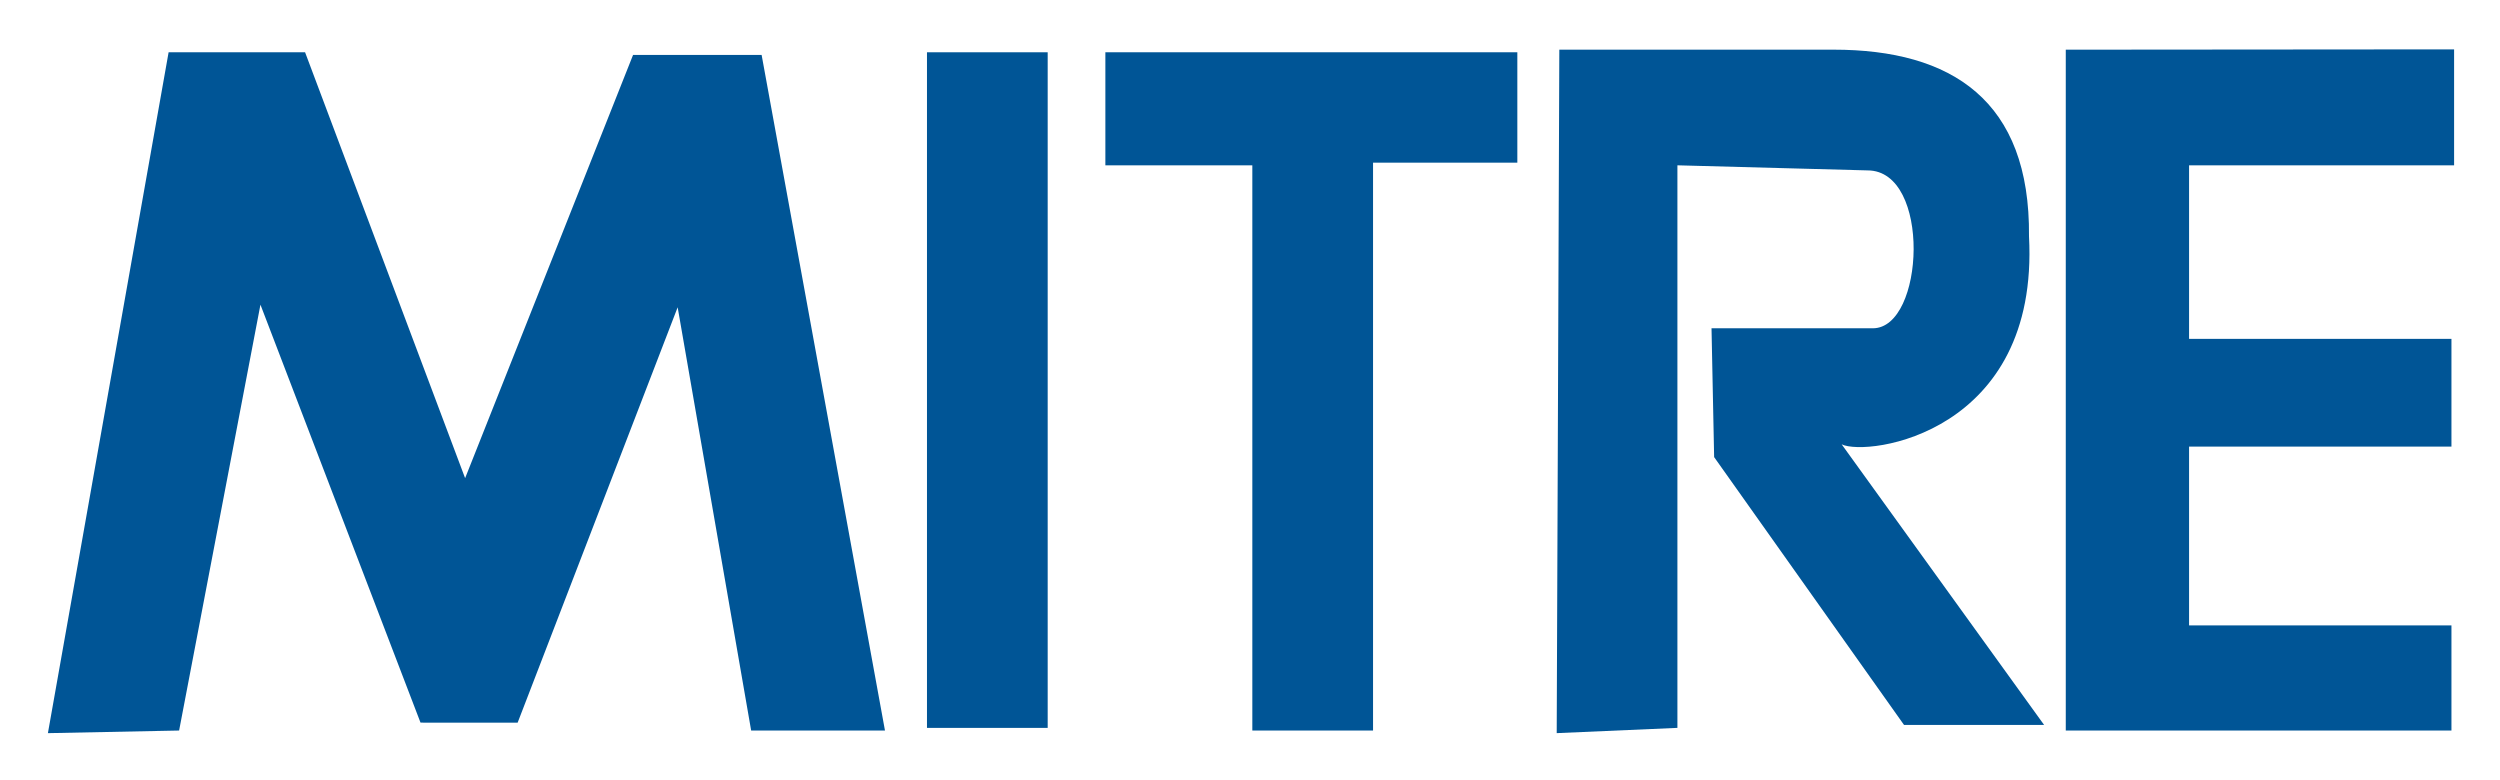
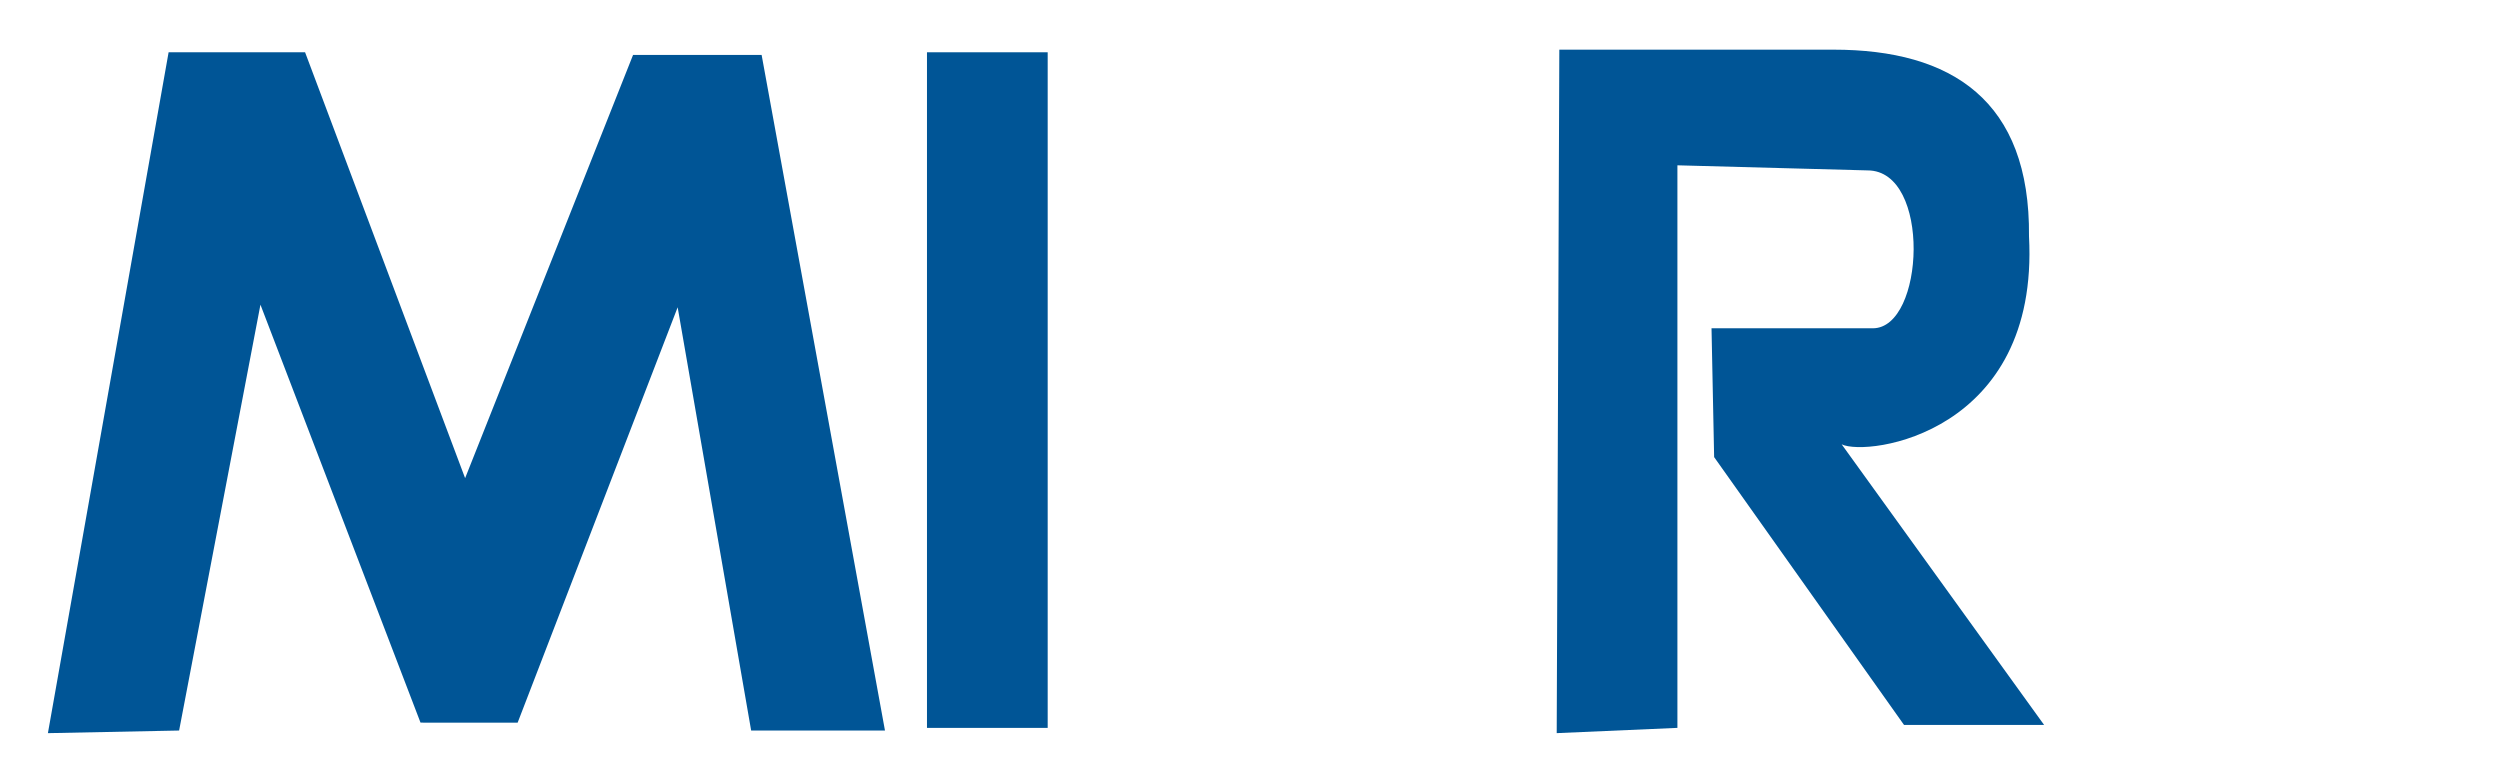
<svg xmlns="http://www.w3.org/2000/svg" role="img" viewBox="17.59 13.21 132.08 41.20">
  <title>MITRE logo</title>
  <style>svg {shape-rendering:geometricPrecision;text-rendering:geometricPrecision;image-rendering:optimizeQuality;fill-rule:evenodd;clip-rule:evenodd}</style>
  <defs>
    <style>.fil1{fill:#005596}</style>
  </defs>
  <g id="Capa_x0020_1">
    <g id="_46786296">
-       <path id="_47421136" fill="none" d="M-.125-.1h170.25v70.201H-.125z" />
      <path id="_47588056" d="M20.121 51.944l6.377-35.972h7.21l8.455 22.5 8.873-22.36h6.792l6.517 35.693h-7.07l-3.883-22.361-8.454 21.945-5.131-.001-8.457-22.082-4.297 22.499z" class="fil1" />
      <path id="_47489872" d="M66.564 15.972h6.377v35.694h-6.377z" class="fil1" />
-       <path id="_46948704" d="M83.753 51.805v-29.86h-7.764v-5.973h21.765v5.833h-7.623v29.999z" class="fil1" />
-       <path id="_47616504" d="M147.105 51.805h-20.376v-35.97l20.516-.017v6.127h-14.002v9.167h13.862v5.691l-13.862.003v9.443h13.862z" class="fil1" />
      <path id="_47609272" d="M99.834 51.944l.138-36.11h14.486c6.237 0 10.397 2.675 10.328 9.861.554 10.415-8.534 11.653-9.897 10.99l10.696 14.826-7.402-.002-10.032-14.149-.138-6.806h8.524c2.738.002 3.099-8.333-.276-8.341l-10.05-.269v29.721l-6.377.278z" class="fil1" />
    </g>
  </g>
</svg>